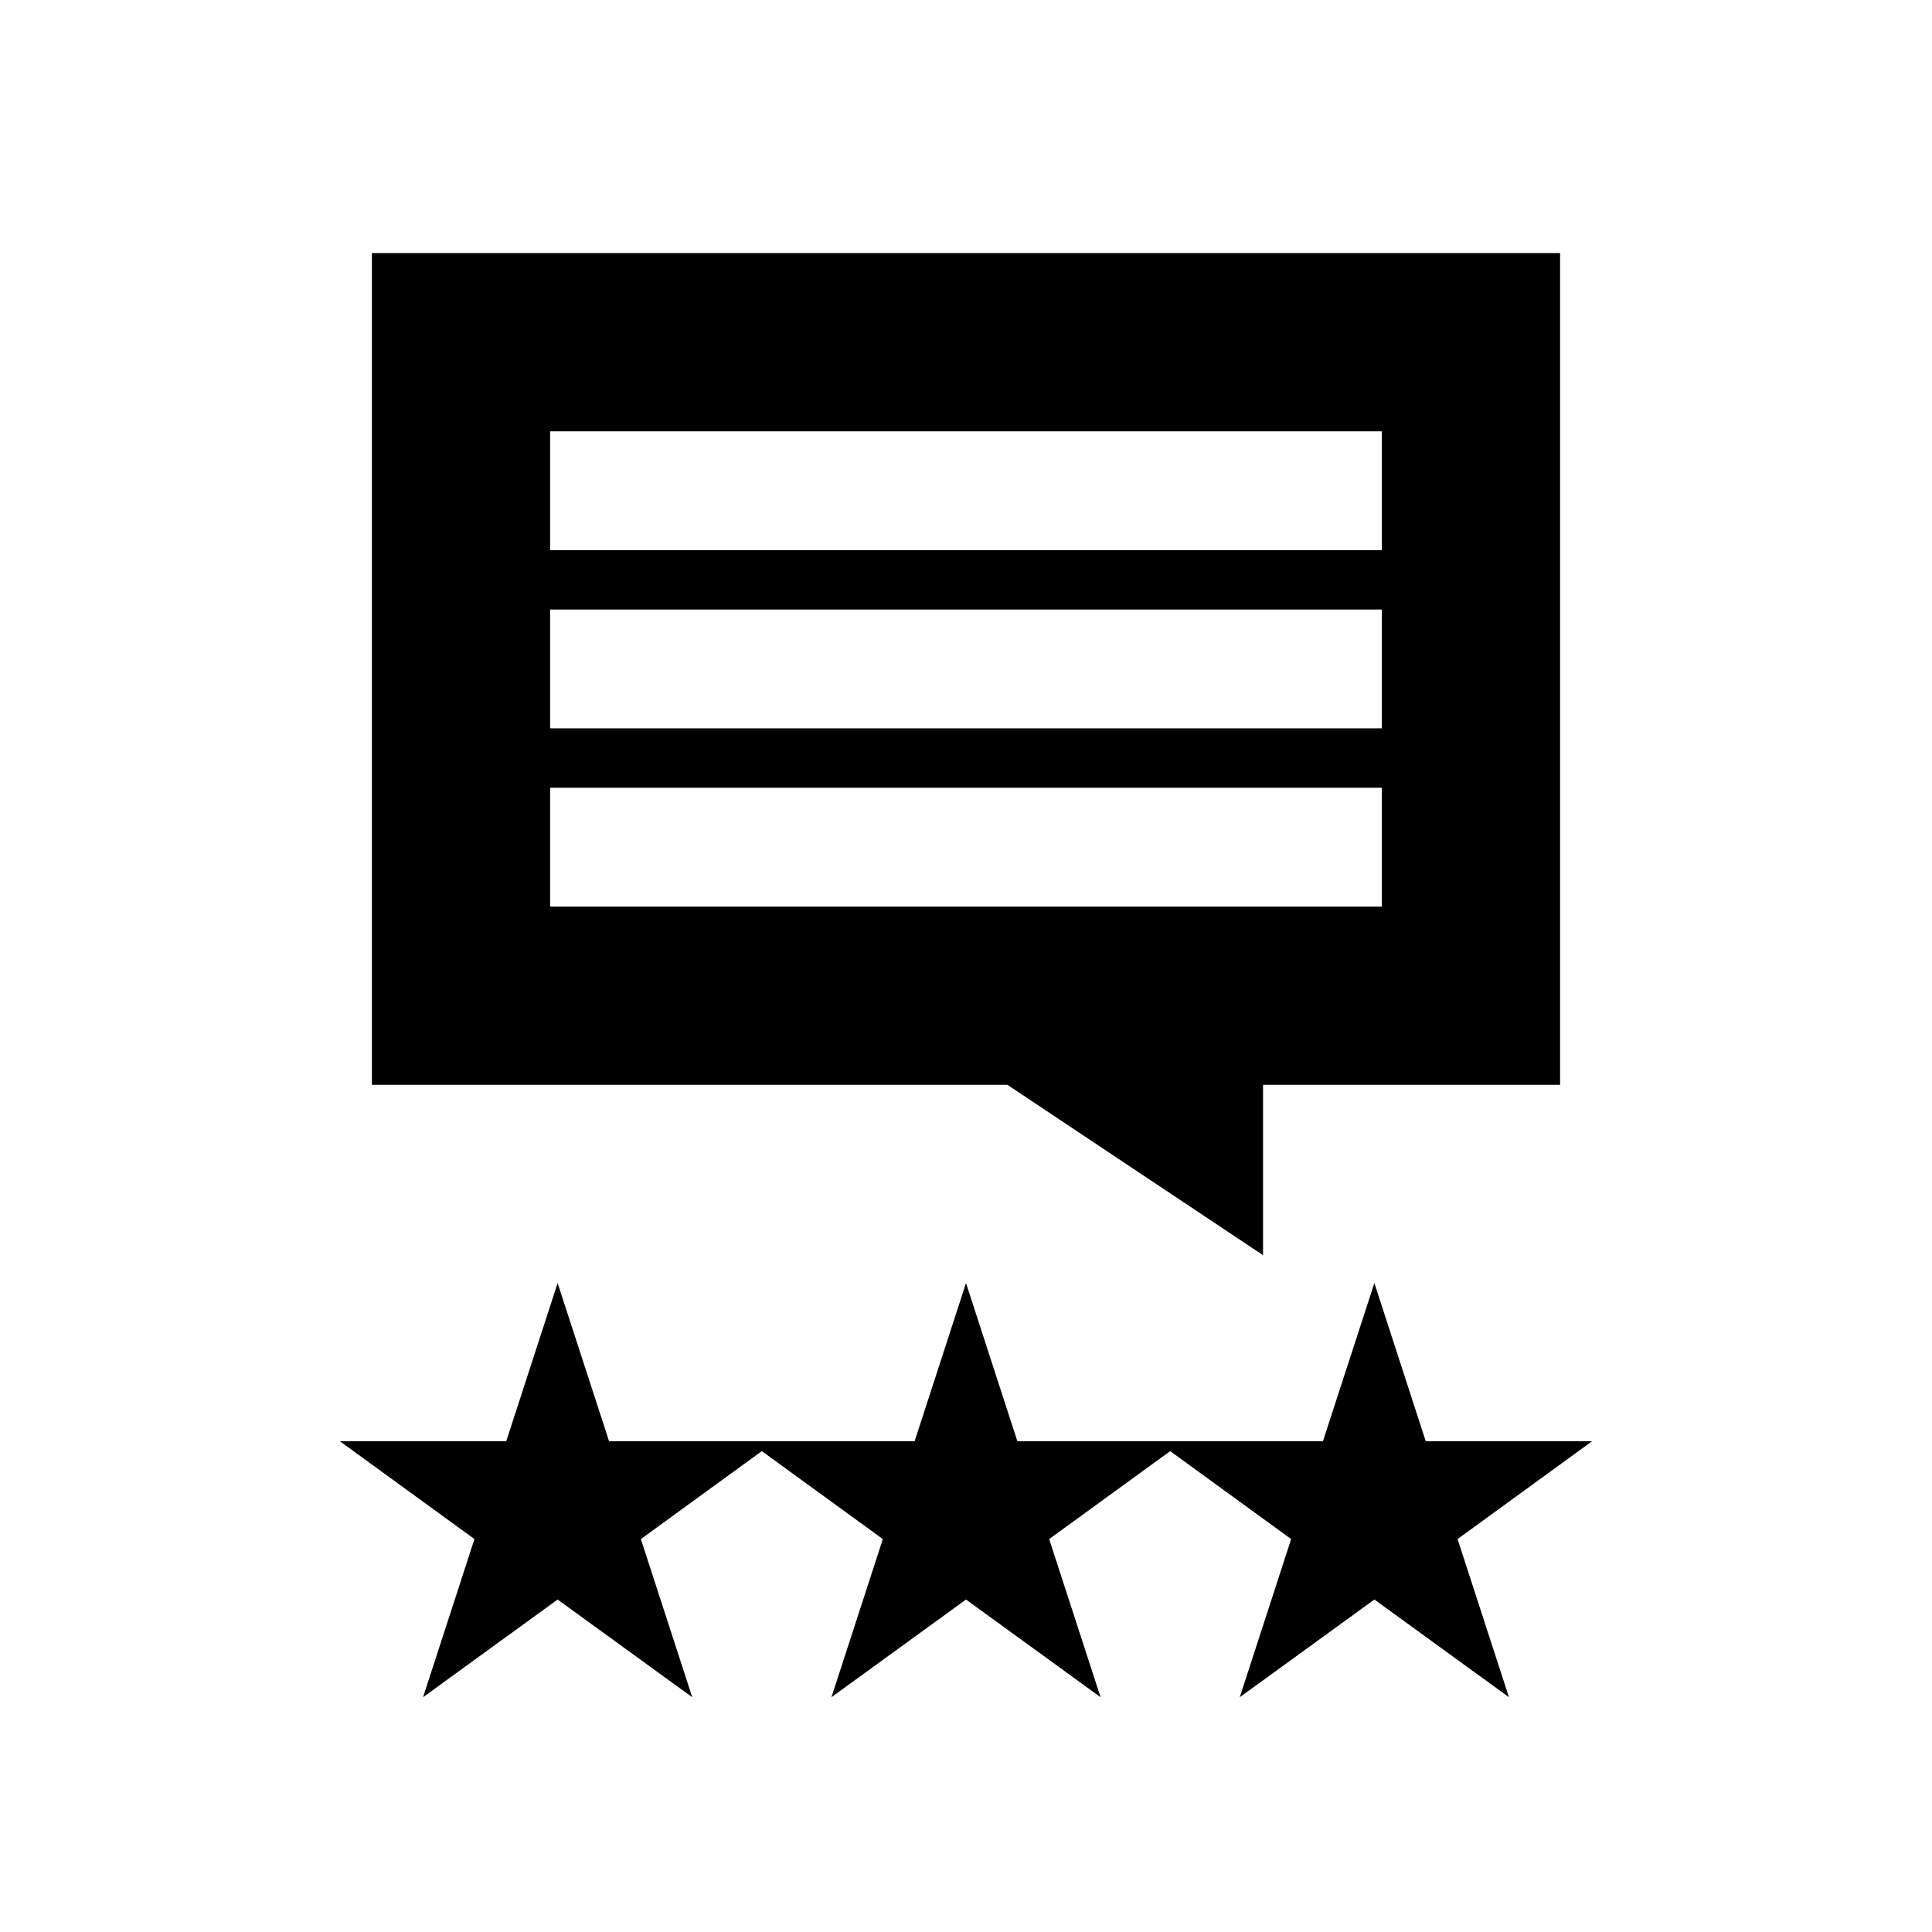
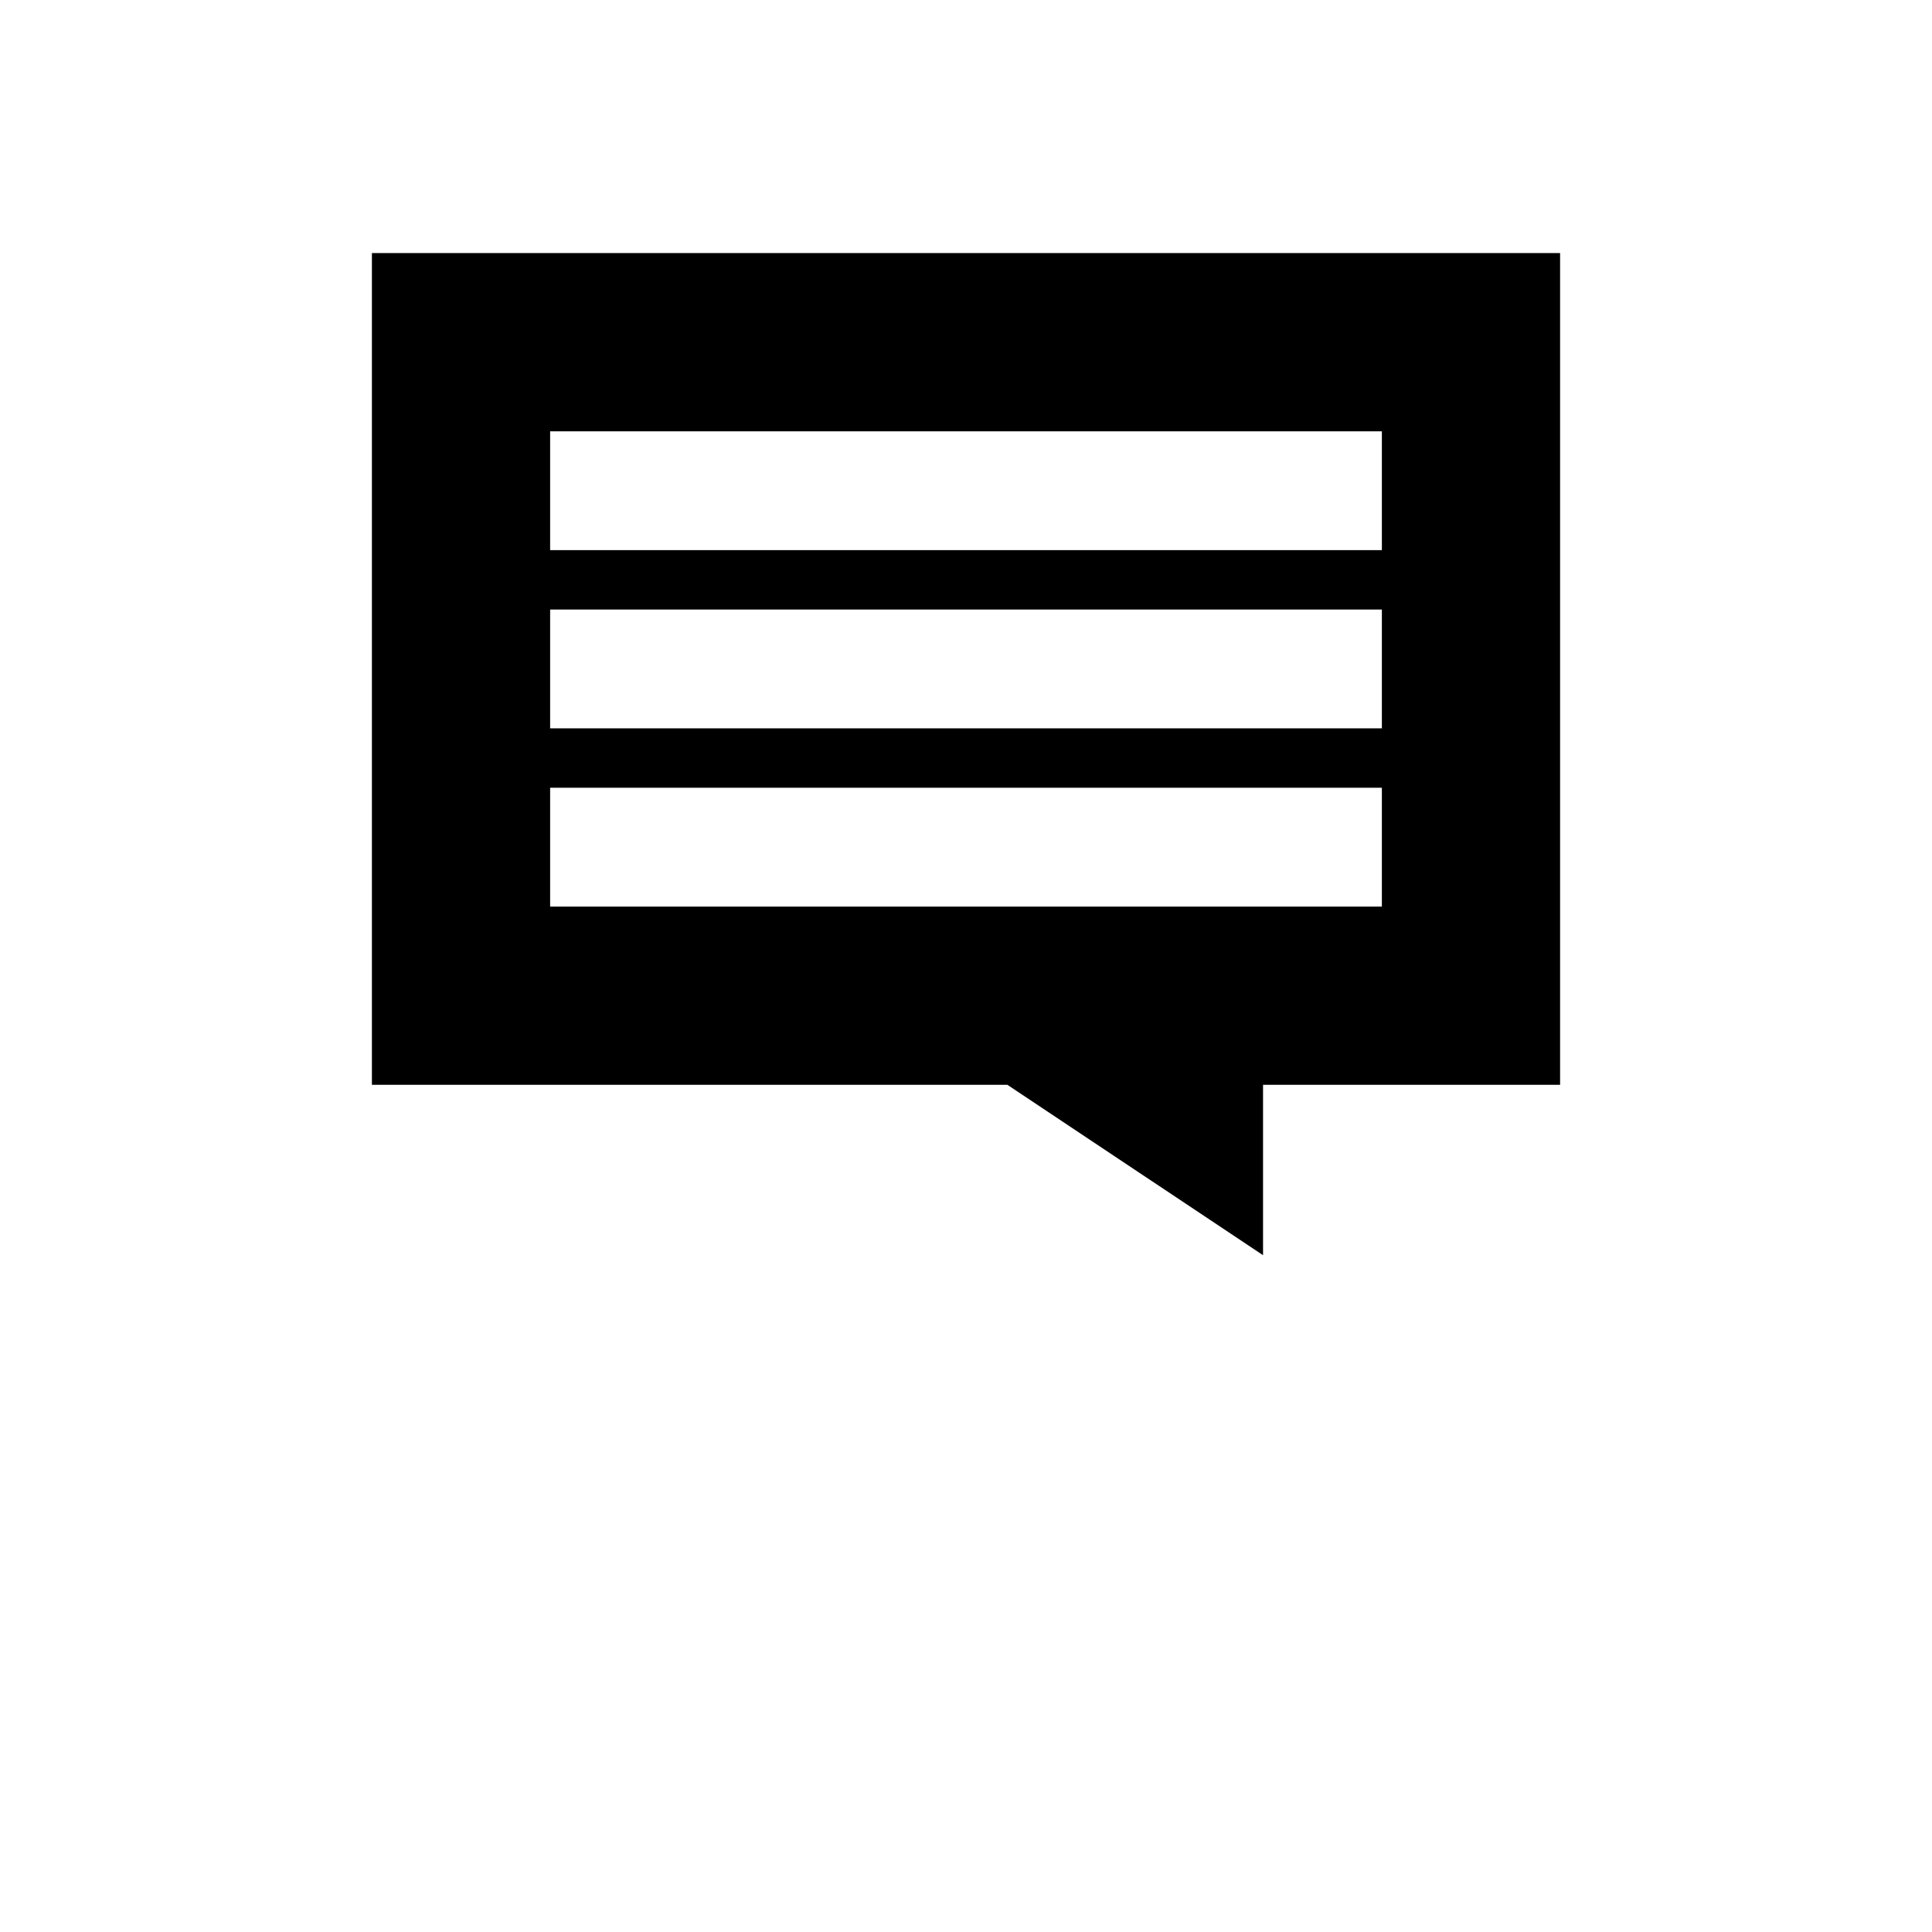
<svg xmlns="http://www.w3.org/2000/svg" fill="#000000" width="800px" height="800px" version="1.1" viewBox="144 144 512 512">
  <g>
    <path d="m478.72 476.64v-45.152h78.719v-220.42h-314.88v220.42h168.41zm-188.93-218.34h220.42v31.488h-220.42zm0 47.234h220.42v31.488h-220.42zm0 47.23h220.42v31.488h-220.42z" />
-     <path d="m565.91 525.95h-44.07l-13.617-41.926-13.633 41.926h-80.973l-13.617-41.926-13.621 41.926h-80.969l-13.637-41.926-13.617 41.926h-44.07l35.645 25.918-13.617 41.91 35.66-25.883 35.676 25.883-13.617-41.91 32.055-23.305 32.07 23.305-13.617 41.91 35.66-25.883 35.66 25.883-13.621-41.91 32.07-23.305 32.055 23.305-13.617 41.91 35.676-25.883 35.66 25.883-13.617-41.91z" />
  </g>
</svg>